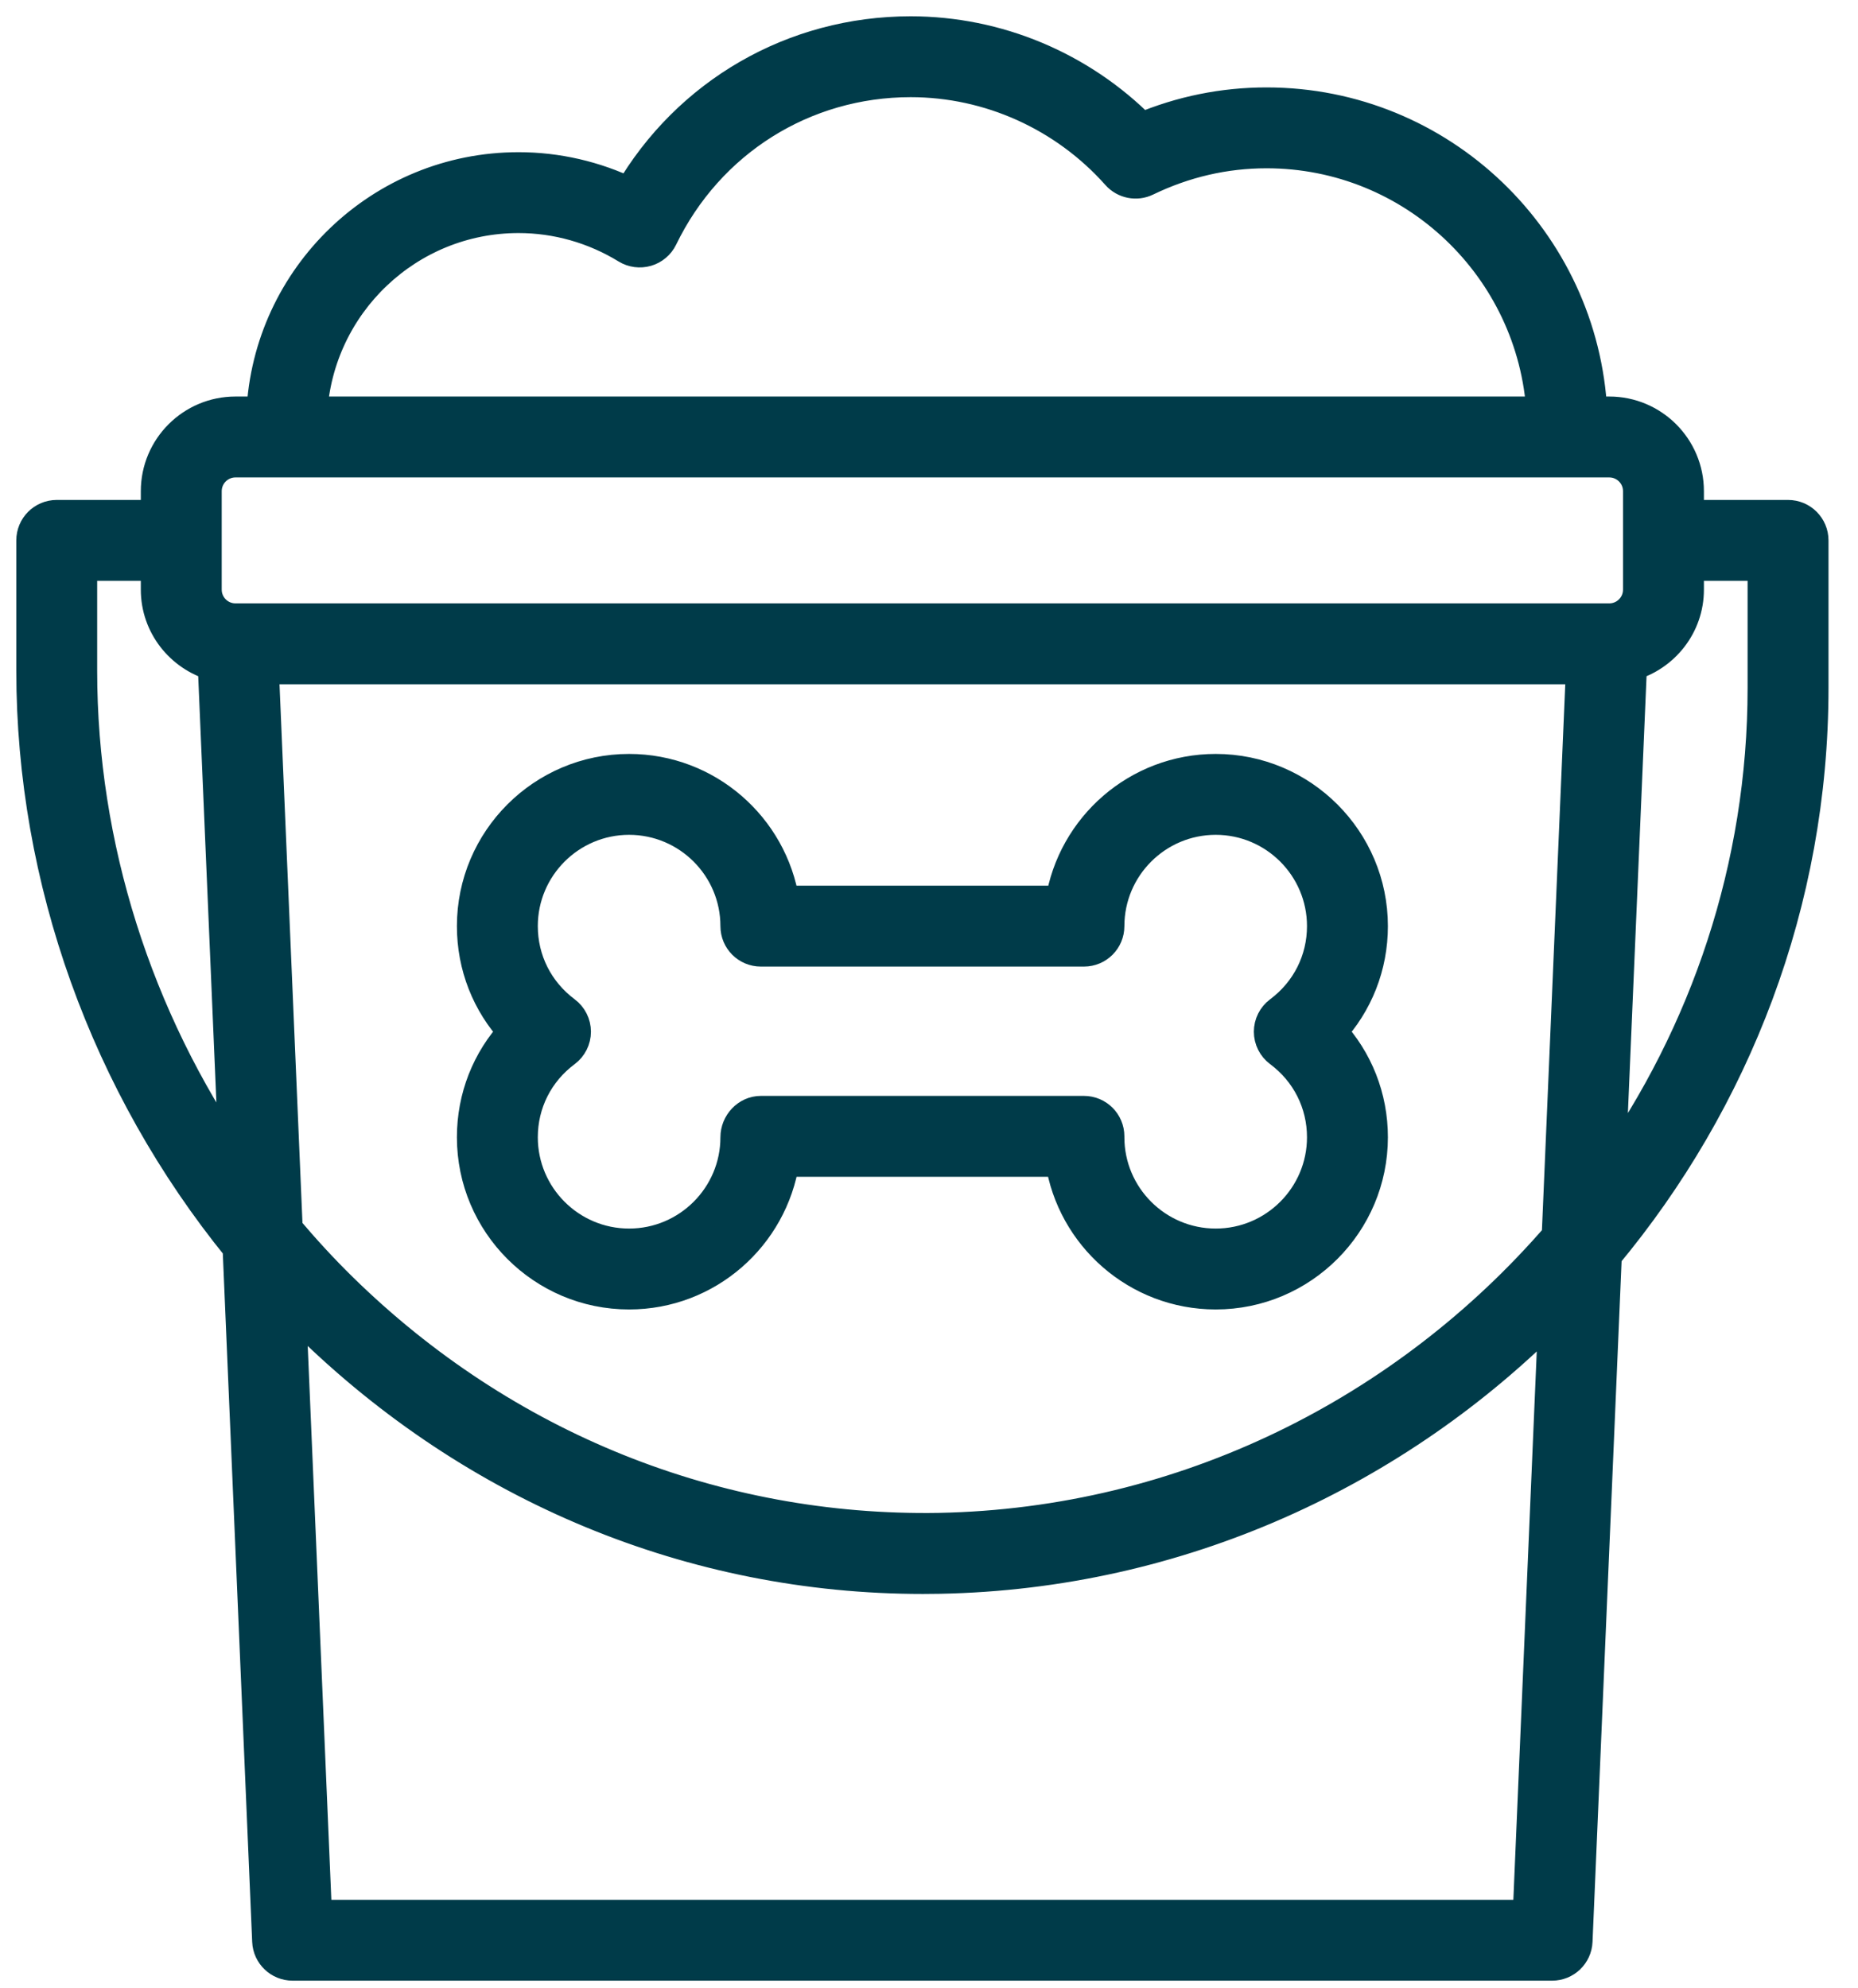
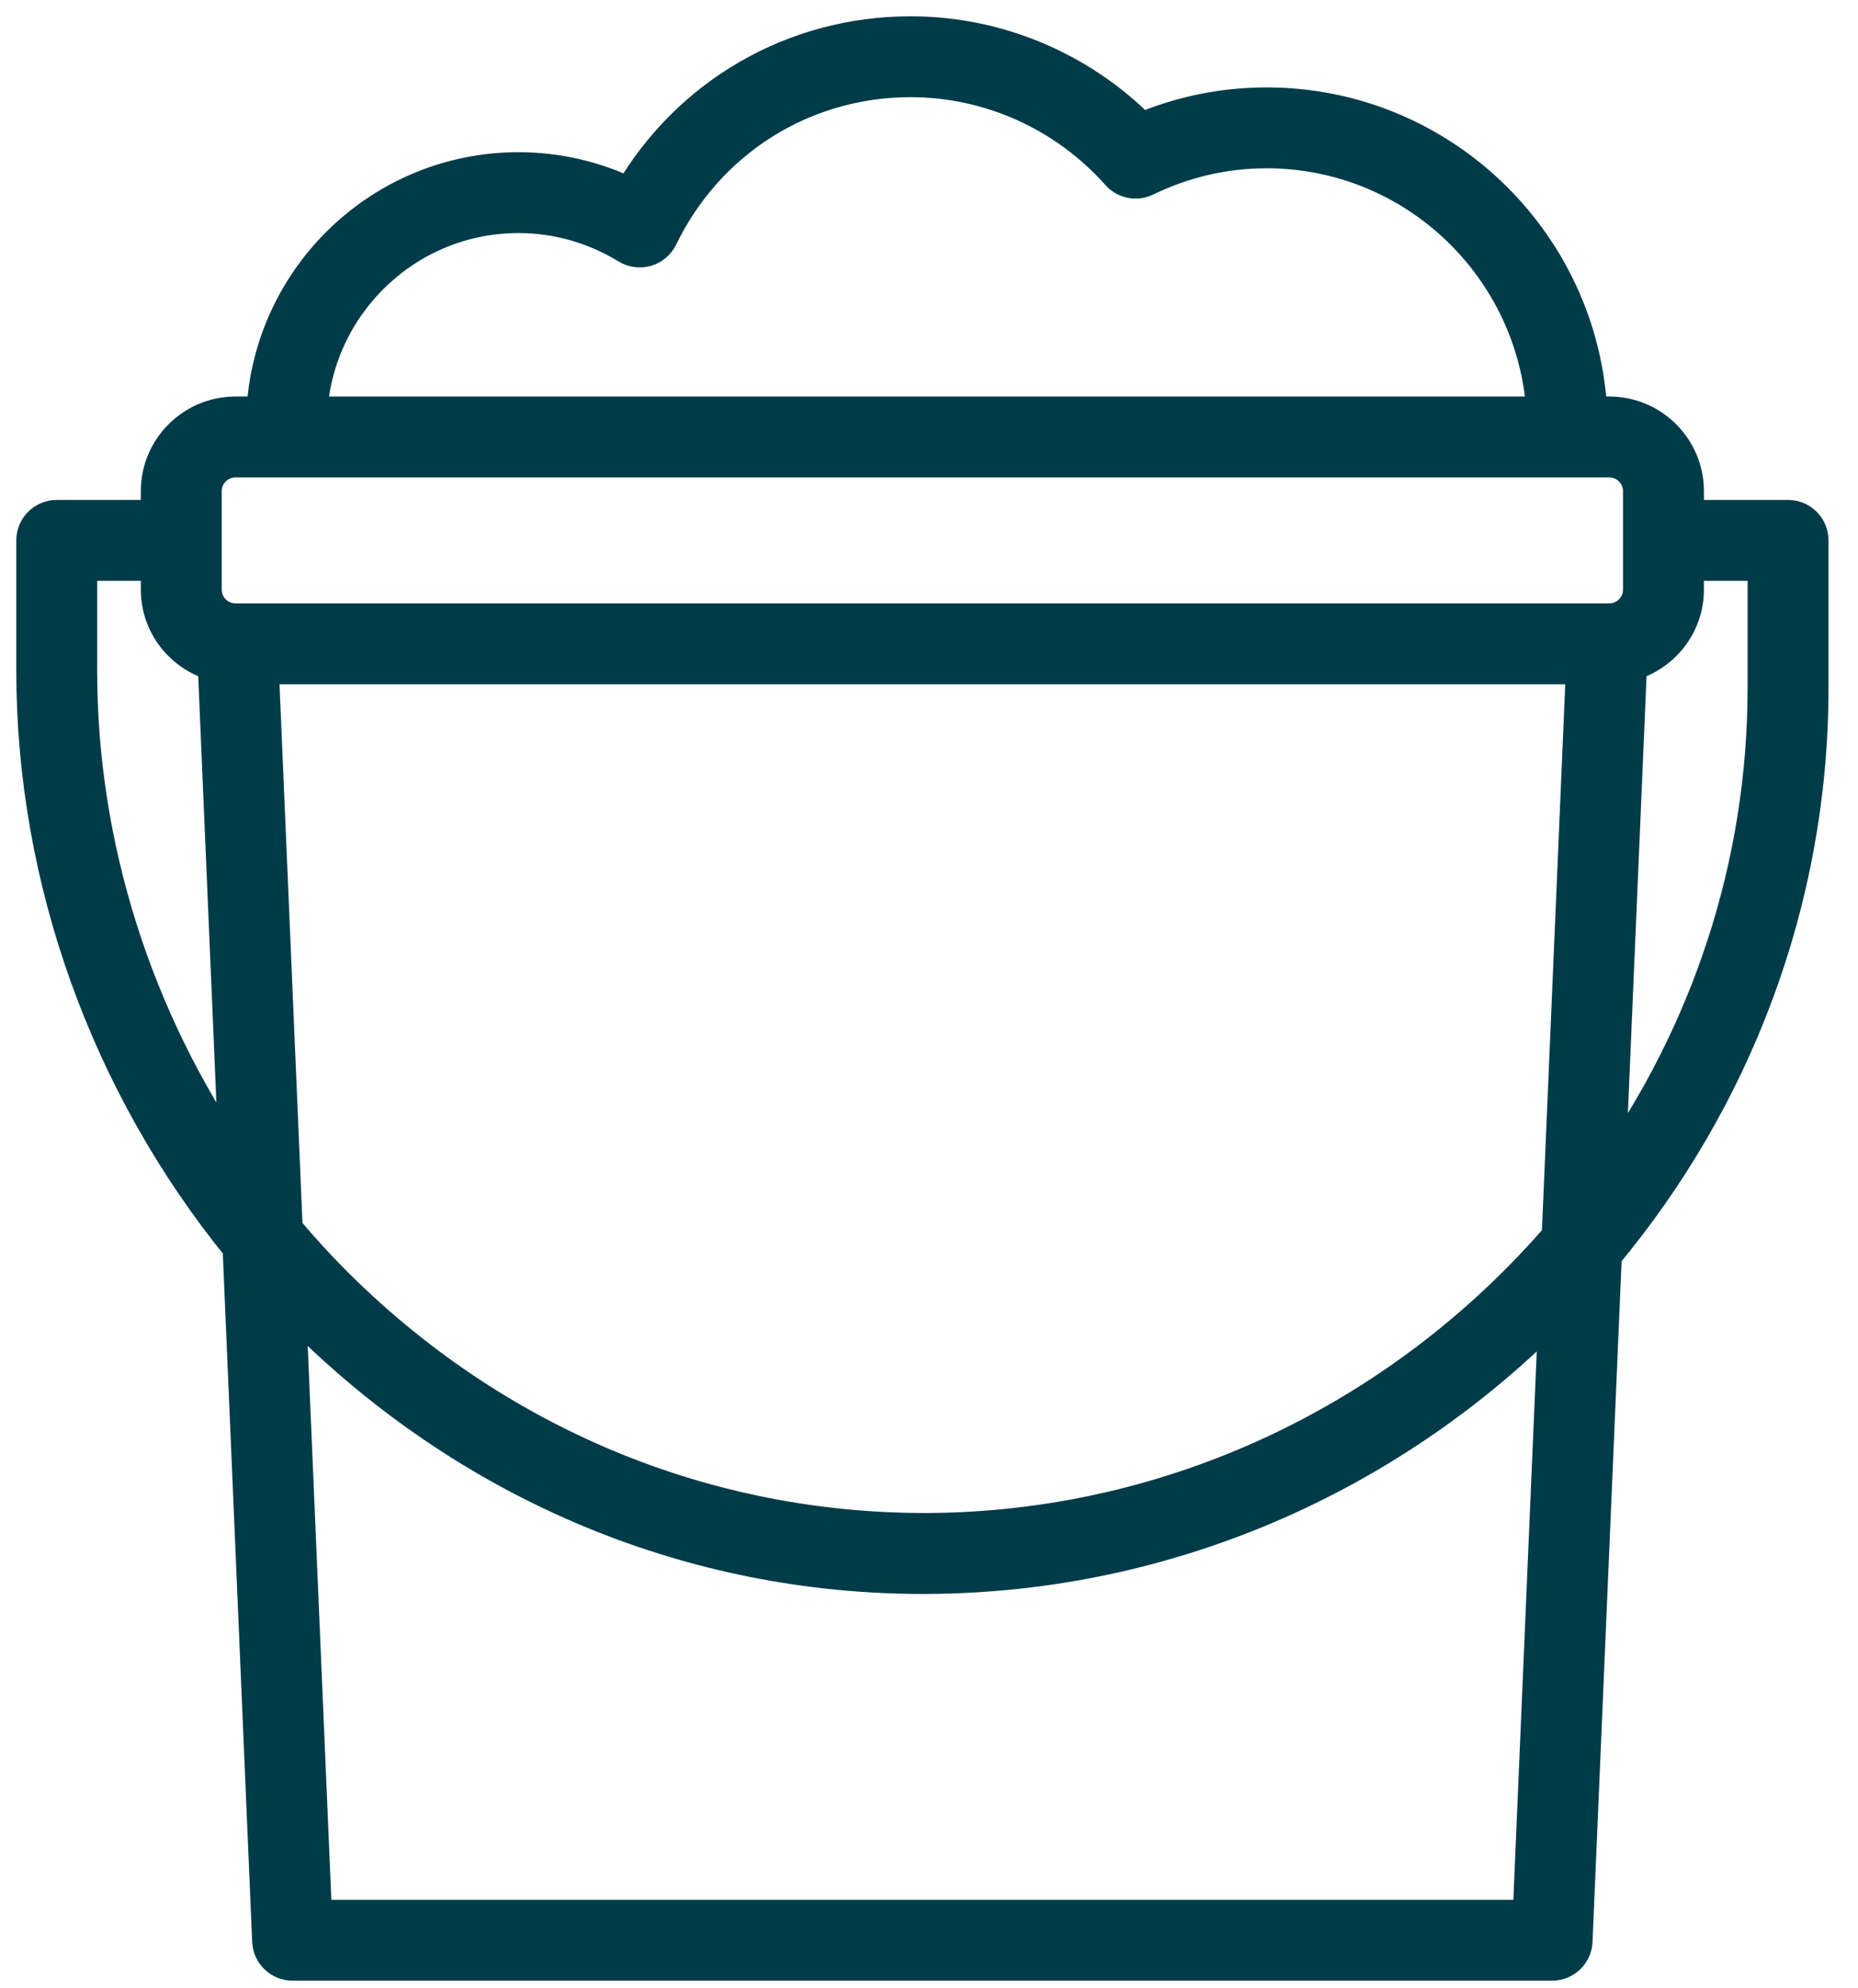
<svg xmlns="http://www.w3.org/2000/svg" width="57px" height="61px" viewBox="0 0 57 61" version="1.1">
  <title>icons_treats_3</title>
  <g id="Desktop" stroke="none" stroke-width="1" fill="none" fill-rule="evenodd">
    <g id="Treats" transform="translate(-944, -540)" fill="#003B49" stroke="#003B49">
      <g id="treats" transform="translate(620, 237)">
        <g id="options" transform="translate(41, 95)">
          <g id="lots" transform="translate(199, 209)">
            <g id="icons/treats/lots" transform="translate(85, 0)">
              <g id="icon">
                <path d="M48.37,11.665 L47.81,11.665 C47.549,6.393 43.191,2.182 37.855,2.182 C36.531,2.182 35.242,2.443 34.015,2.959 C32.144,1.072 29.594,0 26.937,0 C23.344,0 20.11,1.88 18.323,4.955 C17.258,4.439 16.092,4.169 14.909,4.169 C10.696,4.169 7.255,7.5 7.059,11.665 L6.223,11.665 C4.898,11.665 3.82,12.743 3.82,14.068 L3.82,14.838 L0.741,14.838 C0.331,14.838 -5.26327952e-15,15.169 -5.26327952e-15,15.579 L-5.26327952e-15,19.578 C-5.26327952e-15,25.998 2.28,32.289 6.328,37.271 L7.236,58.556 C7.253,58.953 7.579,59.265 7.976,59.265 L46.616,59.265 C47.013,59.265 47.339,58.953 47.356,58.556 L48.255,37.504 C52.205,32.761 54.595,26.684 54.595,20.103 L54.595,15.579 C54.595,15.169 54.264,14.838 53.854,14.838 L50.773,14.838 L50.773,14.068 C50.773,12.743 49.695,11.665 48.37,11.665 Z M14.909,5.65 C16.079,5.65 17.23,5.977 18.239,6.596 C18.417,6.705 18.631,6.732 18.834,6.675 C19.034,6.616 19.201,6.476 19.293,6.287 C20.728,3.323 23.657,1.481 26.937,1.481 C29.354,1.481 31.667,2.525 33.284,4.343 C33.504,4.591 33.864,4.663 34.16,4.518 C35.331,3.951 36.575,3.663 37.855,3.663 C42.373,3.663 46.069,7.211 46.329,11.665 L8.54,11.665 C8.735,8.317 11.512,5.65 14.909,5.65 Z M5.302,14.068 C5.302,13.56 5.715,13.147 6.223,13.147 L48.37,13.147 C48.878,13.147 49.291,13.56 49.291,14.068 L49.291,17.09 C49.291,17.598 48.878,18.011 48.37,18.011 L6.223,18.011 C5.715,18.011 5.302,17.598 5.302,17.09 L5.302,14.068 L5.302,14.068 Z M7.053,19.492 L47.541,19.492 L46.796,36.937 C42.154,42.302 35.362,45.77 27.801,45.914 C20.97,46.028 14.454,43.424 9.469,38.533 C8.878,37.953 8.319,37.344 7.787,36.714 L7.053,19.492 Z M1.481,19.578 L1.481,16.319 L3.82,16.319 L3.82,17.09 C3.82,18.185 4.562,19.101 5.566,19.389 L6.217,34.656 C3.172,30.241 1.481,24.957 1.481,19.578 Z M45.906,57.784 L8.686,57.784 L7.886,39.027 C8.067,39.215 8.245,39.407 8.432,39.591 C13.578,44.639 20.265,47.401 27.313,47.401 C27.485,47.401 27.658,47.399 27.83,47.396 C35.185,47.255 41.856,44.142 46.698,39.228 L45.906,57.784 Z M53.113,16.319 L53.113,20.103 C53.113,25.6 51.349,30.723 48.364,34.936 L49.028,19.389 C50.031,19.101 50.773,18.185 50.773,17.09 L50.773,16.319 L53.113,16.319 Z" id="Shape" fill-rule="nonzero" />
-                 <path d="M18.299,38.673 C20.687,38.673 22.672,36.914 23.026,34.603 L31.565,34.603 C31.911,36.903 33.9,38.673 36.296,38.673 C38.932,38.673 41.078,36.527 41.078,33.89 C41.078,32.668 40.625,31.527 39.812,30.652 C40.625,29.776 41.078,28.635 41.078,27.413 C41.078,24.776 38.932,22.63 36.296,22.63 C33.91,22.63 31.927,24.386 31.57,26.672 L23.025,26.672 C22.668,24.386 20.685,22.63 18.299,22.63 C15.663,22.63 13.517,24.776 13.517,27.413 C13.517,28.635 13.97,29.776 14.783,30.652 C13.97,31.527 13.517,32.668 13.517,33.89 C13.517,36.527 15.663,38.673 18.299,38.673 Z M16.331,30.058 C15.484,29.426 14.999,28.462 14.999,27.413 C14.999,25.592 16.479,24.112 18.299,24.112 C20.12,24.112 21.601,25.592 21.601,27.413 C21.601,27.823 21.932,28.154 22.342,28.154 L32.253,28.154 C32.663,28.154 32.994,27.823 32.994,27.413 C32.994,25.592 34.475,24.112 36.296,24.112 C38.116,24.112 39.596,25.592 39.596,27.413 C39.596,28.462 39.111,29.426 38.264,30.058 C38.077,30.198 37.966,30.418 37.966,30.652 C37.966,30.886 38.077,31.106 38.264,31.246 C39.111,31.876 39.596,32.841 39.596,33.89 C39.596,35.71 38.116,37.191 36.296,37.191 C34.475,37.191 32.994,35.71 32.994,33.89 L32.994,33.862 C32.994,33.453 32.663,33.121 32.253,33.121 L22.342,33.121 C21.932,33.121 21.601,33.48 21.601,33.89 C21.601,35.71 20.12,37.191 18.299,37.191 C16.479,37.191 14.999,35.71 14.999,33.89 C14.999,32.841 15.484,31.876 16.331,31.246 C16.518,31.106 16.629,30.886 16.629,30.652 C16.629,30.418 16.518,30.198 16.331,30.058 Z" id="Shape" fill-rule="nonzero" />
              </g>
            </g>
          </g>
        </g>
      </g>
    </g>
  </g>
</svg>